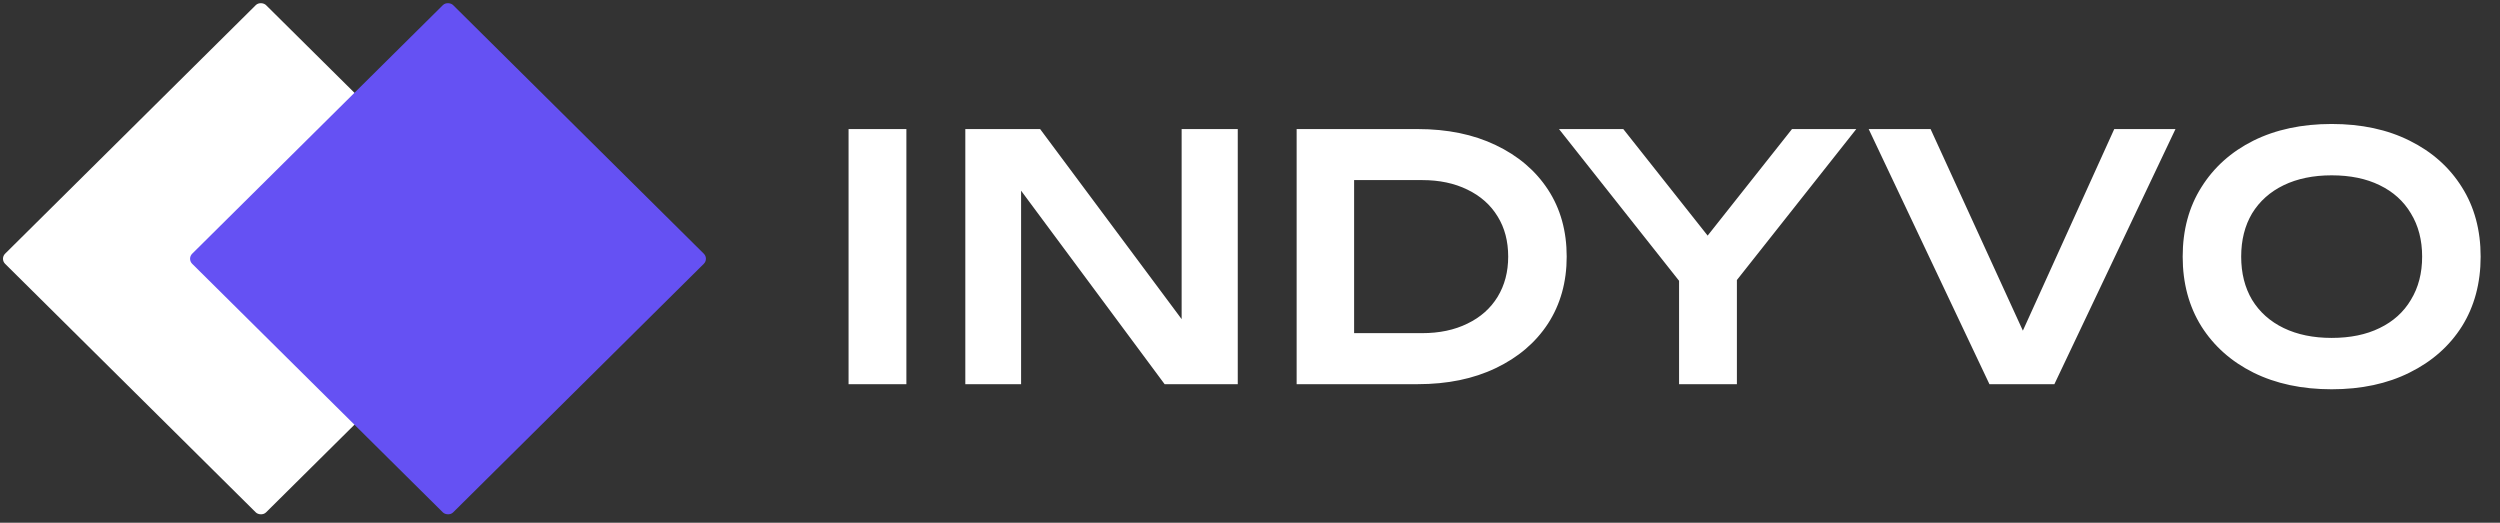
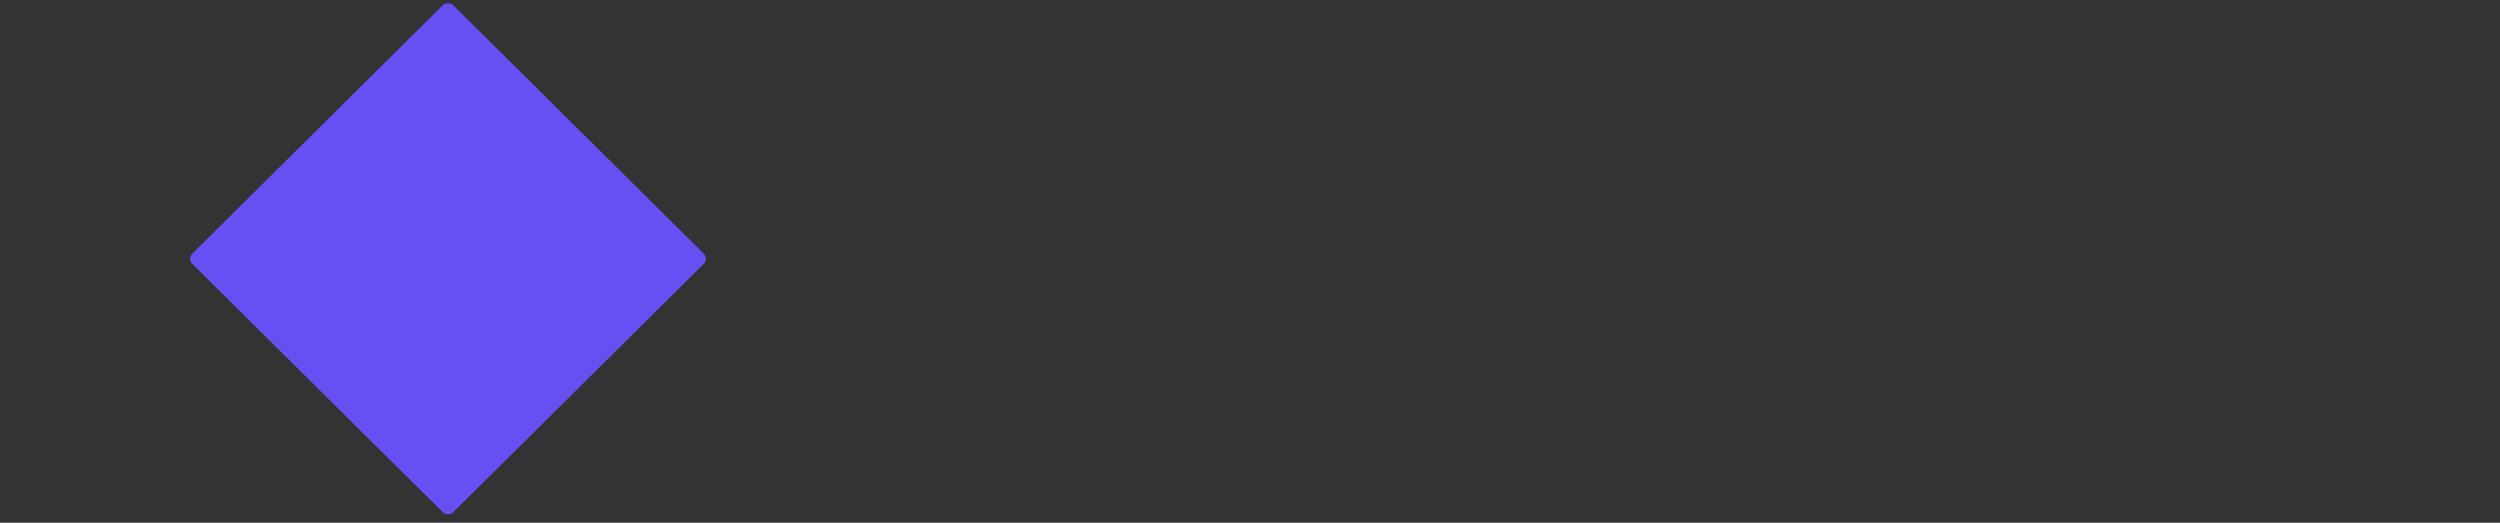
<svg xmlns="http://www.w3.org/2000/svg" width="220" height="46" viewBox="0 0 220 46" fill="none">
  <rect x="0" y="0" width="220" height="46" fill="#333333" stroke="none" />
-   <rect width="32.338" height="32.338" rx="0.632" transform="matrix(0.71 -0.704 0.71 0.704 0 22.77)" fill="white" />
  <rect width="32.338" height="32.338" rx="0.632" transform="matrix(0.71 -0.704 0.71 0.704 16.464 22.77)" fill="#6551F3" />
-   <path d="M74.674 11.358H79.762V33.807H74.674V11.358ZM105.75 30.455L103.984 30.724V11.358H108.923V33.807H102.487L88.12 14.441L89.856 14.172V33.807H84.948V11.358H91.532L105.75 30.455ZM124.759 11.358C127.373 11.358 129.658 11.828 131.614 12.765C133.589 13.703 135.126 15.01 136.223 16.686C137.321 18.363 137.869 20.328 137.869 22.583C137.869 24.818 137.321 26.783 136.223 28.479C135.126 30.155 133.589 31.462 131.614 32.4C129.658 33.338 127.373 33.807 124.759 33.807H114.104V11.358H124.759ZM119.162 31.802L116.588 29.317H125.149C126.665 29.317 127.992 29.038 129.129 28.479C130.287 27.921 131.175 27.132 131.793 26.115C132.412 25.097 132.721 23.92 132.721 22.583C132.721 21.226 132.412 20.049 131.793 19.051C131.175 18.033 130.287 17.245 129.129 16.686C127.992 16.128 126.665 15.848 125.149 15.848H116.588L119.162 13.364V31.802ZM147.758 33.807V22.972H152.847V33.807H147.758ZM137.192 11.358H142.85L151.5 22.284H149.045L157.696 11.358H163.353L151.919 25.815L148.656 25.845L137.192 11.358ZM179.14 31.562H176.895L186.054 11.358H191.442L180.786 33.807H175.07L164.444 11.358H169.891L179.14 31.562ZM205.186 34.256C202.572 34.256 200.277 33.767 198.302 32.789C196.346 31.812 194.82 30.455 193.722 28.719C192.625 26.963 192.076 24.918 192.076 22.583C192.076 20.248 192.625 18.213 193.722 16.477C194.82 14.721 196.346 13.354 198.302 12.376C200.277 11.398 202.572 10.91 205.186 10.91C207.8 10.91 210.085 11.398 212.041 12.376C214.016 13.354 215.553 14.721 216.65 16.477C217.747 18.213 218.296 20.248 218.296 22.583C218.296 24.918 217.747 26.963 216.65 28.719C215.553 30.455 214.016 31.812 212.041 32.789C210.085 33.767 207.8 34.256 205.186 34.256ZM205.186 29.736C206.822 29.736 208.229 29.447 209.407 28.868C210.604 28.29 211.522 27.462 212.16 26.384C212.819 25.307 213.148 24.04 213.148 22.583C213.148 21.126 212.819 19.859 212.16 18.782C211.522 17.704 210.604 16.876 209.407 16.297C208.229 15.719 206.822 15.429 205.186 15.429C203.57 15.429 202.163 15.719 200.966 16.297C199.769 16.876 198.841 17.704 198.182 18.782C197.544 19.859 197.224 21.126 197.224 22.583C197.224 24.04 197.544 25.307 198.182 26.384C198.841 27.462 199.769 28.29 200.966 28.868C202.163 29.447 203.57 29.736 205.186 29.736Z" fill="white" />
</svg>